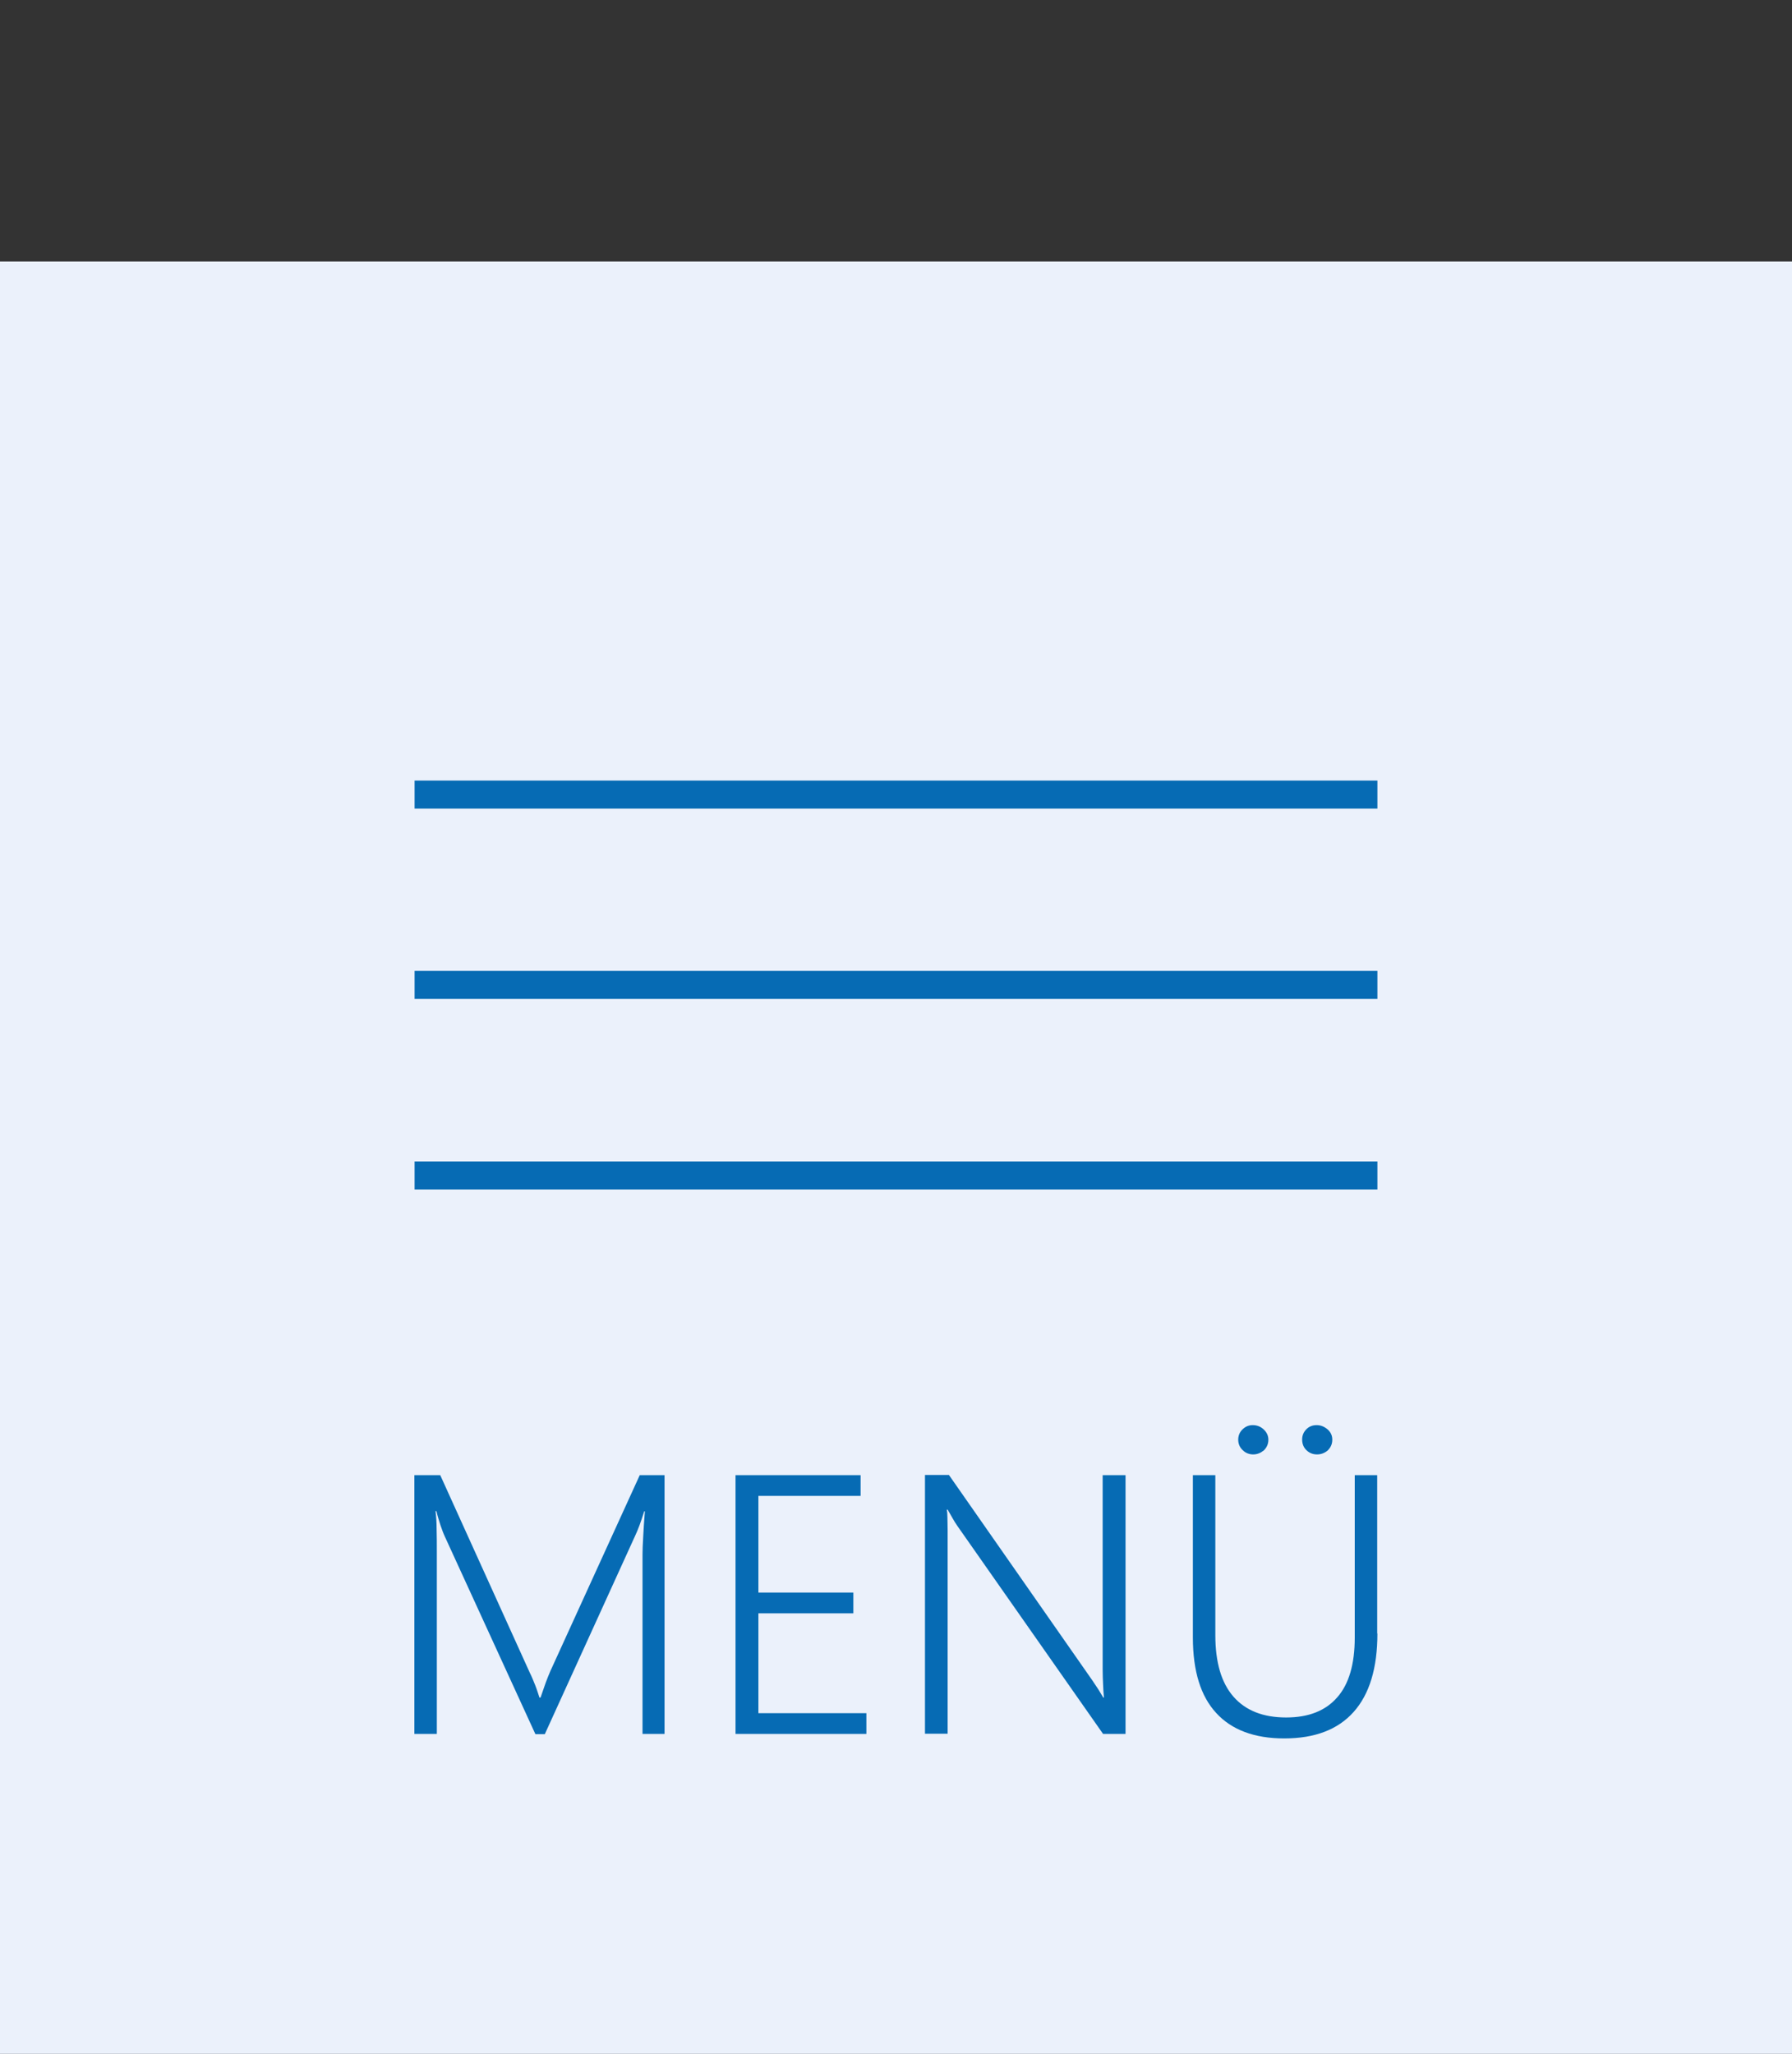
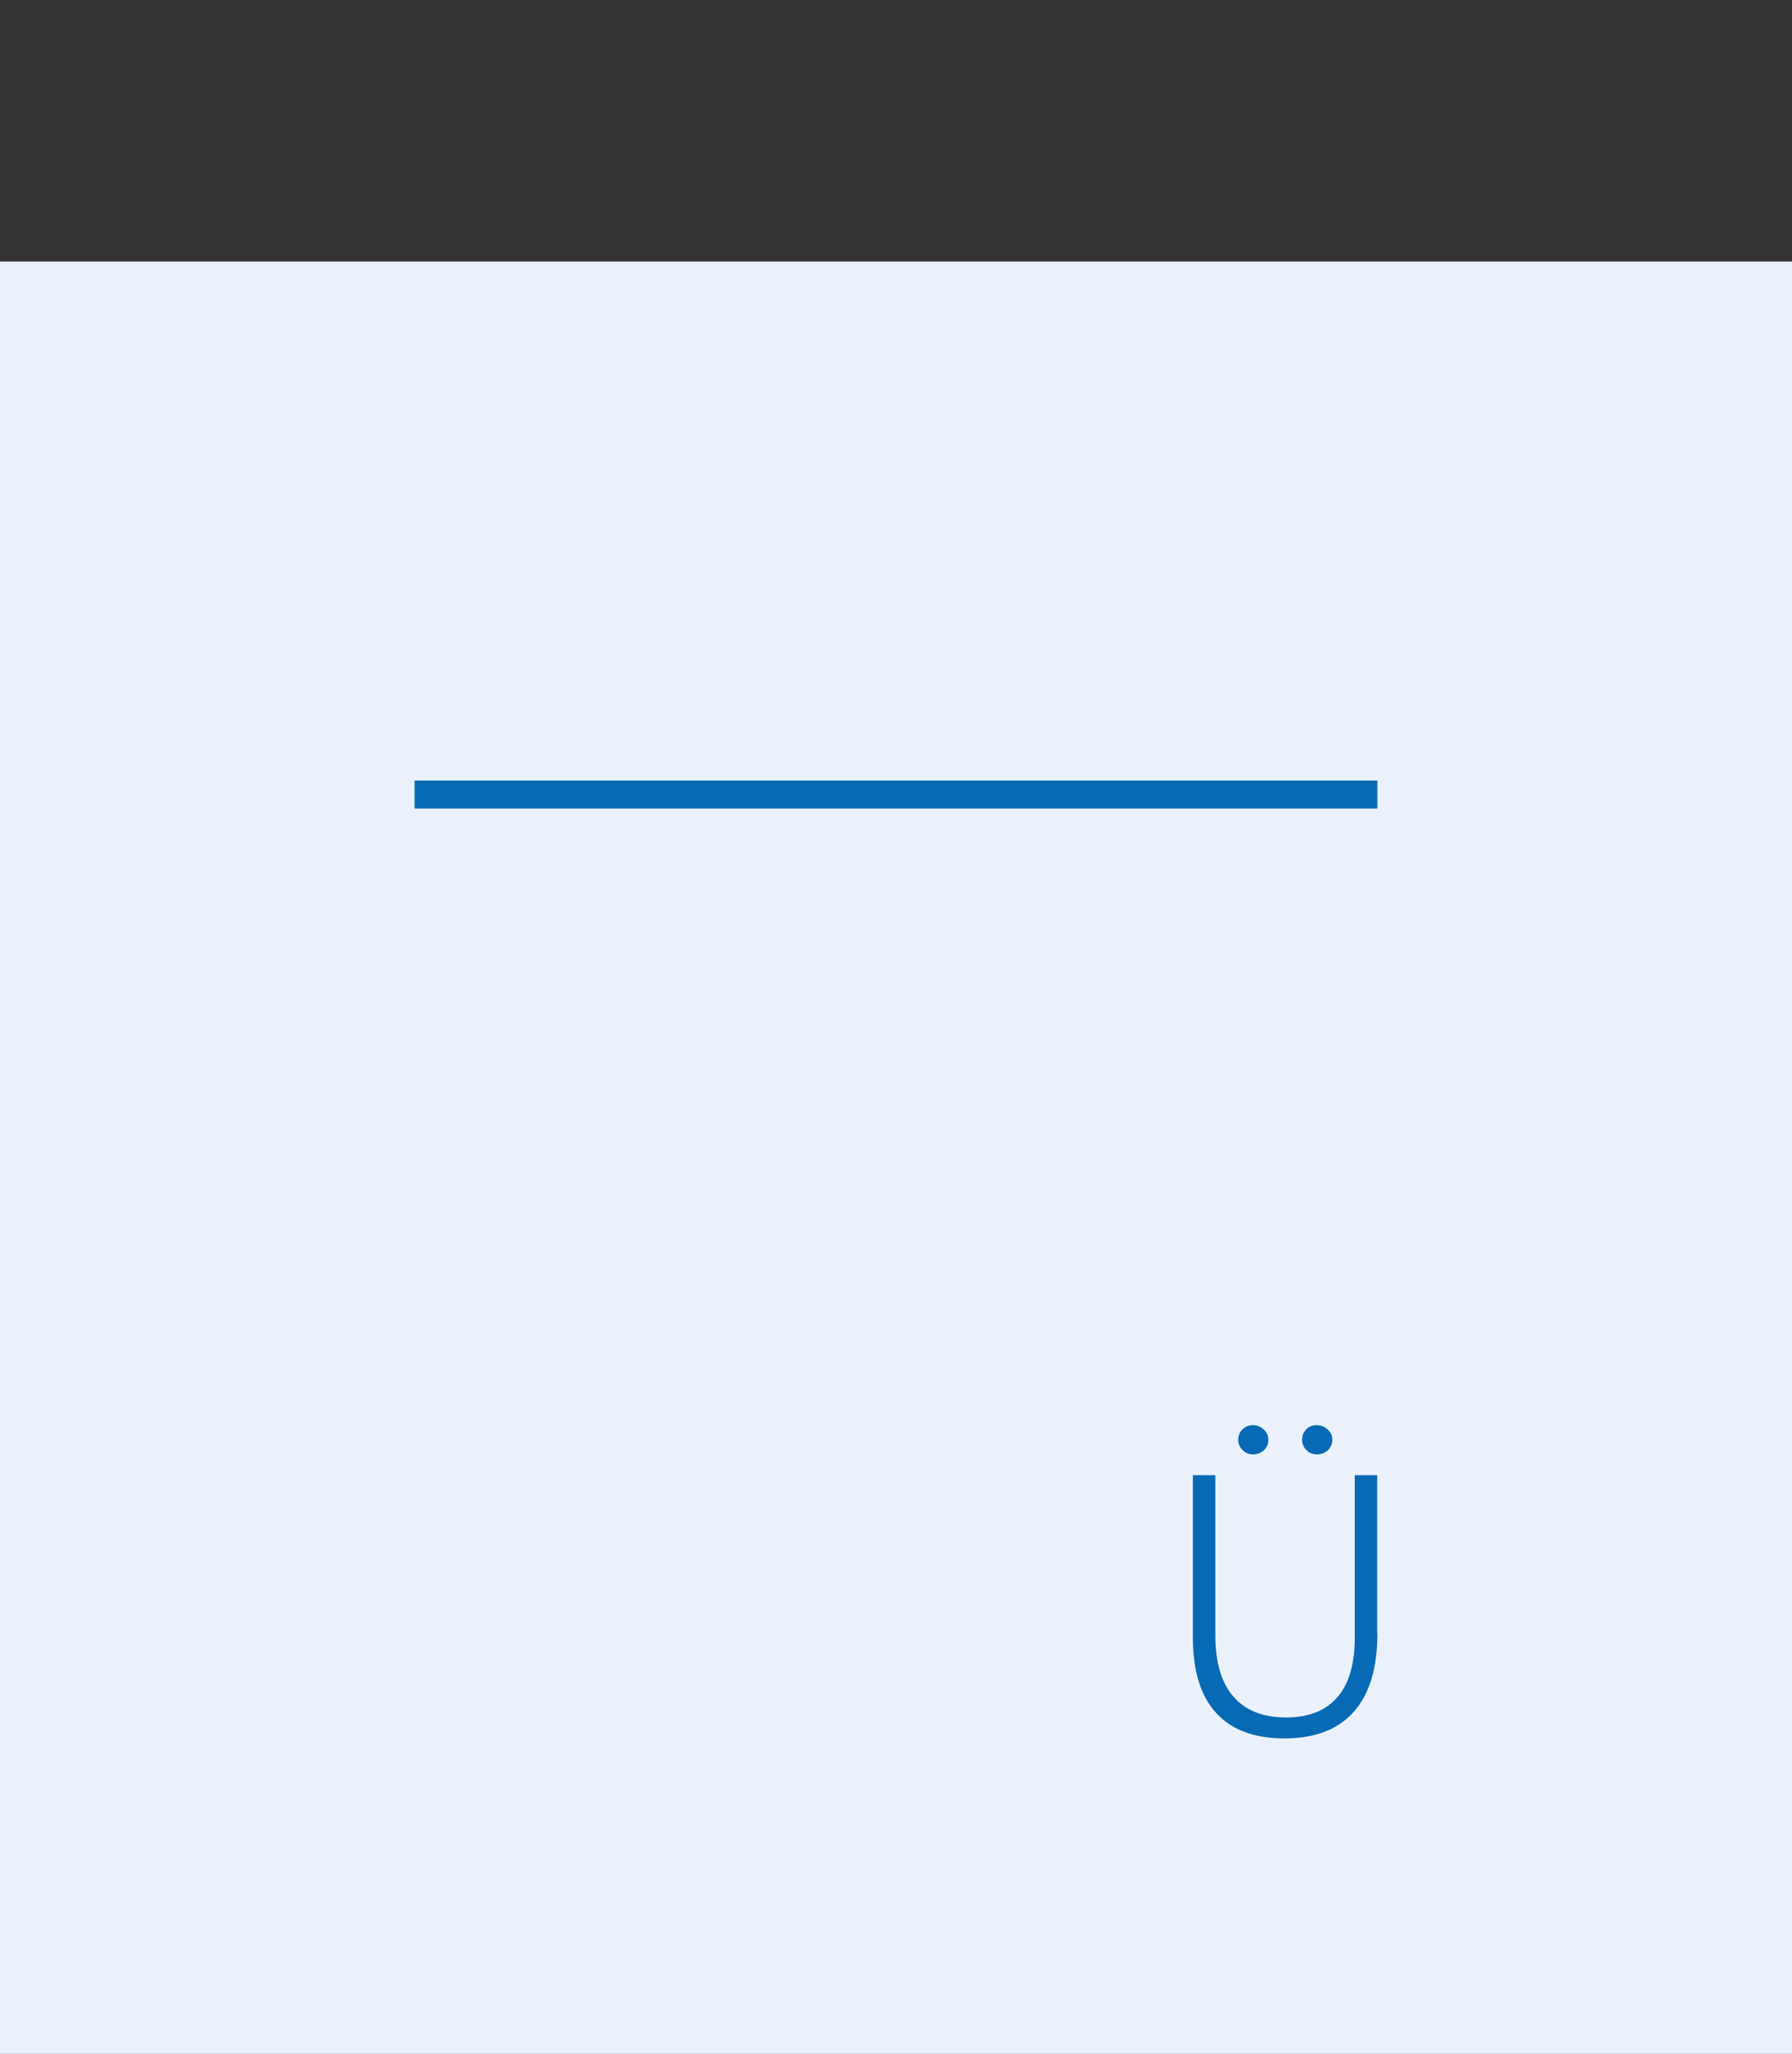
<svg xmlns="http://www.w3.org/2000/svg" version="1.1" id="Ebene_1" x="0px" y="0px" viewBox="0 0 83.81 96.04" style="enable-background:new 0 0 83.81 96.04;" xml:space="preserve">
  <rect x="0" y="0" width="83.81" height="96.04" fill="#333333" stroke="none" />
  <style type="text/css">
	.st0{fill:#EBF1FB;}
	.st1{fill:#066BB4;}
</style>
  <rect y="12.23" class="st0" width="83.81" height="83.81" />
  <g>
    <g>
-       <path class="st1" d="M31.1,81.08h-1.05v-8.4c0-0.19,0.01-0.46,0.03-0.79c0.02-0.34,0.04-0.75,0.08-1.22h-0.03    c-0.08,0.25-0.15,0.46-0.22,0.65c-0.07,0.18-0.13,0.34-0.19,0.46l-4.24,9.31h-0.44l-4.24-9.25c-0.07-0.15-0.13-0.32-0.2-0.52    c-0.06-0.19-0.13-0.41-0.19-0.66h-0.04c0.03,0.25,0.05,0.54,0.05,0.86c0.01,0.32,0.01,0.67,0.01,1.05v8.51h-1.05v-12.1h1.21    l4.18,9.22c0.1,0.2,0.18,0.4,0.26,0.6c0.08,0.2,0.14,0.4,0.2,0.58h0.05c0.09-0.26,0.17-0.49,0.24-0.69    c0.07-0.2,0.15-0.38,0.22-0.55l4.18-9.16h1.16V81.08z" />
-       <path class="st1" d="M40.52,81.08H34.4v-12.1h5.85v0.97h-4.78v4.52h4.44v0.97h-4.44v4.67h5.05V81.08z" />
-       <path class="st1" d="M52.64,81.08h-1.05l-6.81-9.72c-0.08-0.11-0.15-0.23-0.22-0.35c-0.07-0.12-0.15-0.26-0.24-0.42h-0.04    c0.02,0.1,0.03,0.23,0.03,0.39s0.01,0.36,0.01,0.59v9.5h-1.06v-12.1h1.12l6.71,9.61c0.1,0.15,0.19,0.29,0.28,0.42    c0.08,0.13,0.16,0.26,0.23,0.38h0.03c-0.02-0.19-0.03-0.39-0.04-0.61c-0.01-0.22-0.02-0.46-0.02-0.7v-9.09h1.07V81.08z" />
      <path class="st1" d="M64.42,76.38c0,1.62-0.37,2.84-1.11,3.67c-0.74,0.83-1.82,1.24-3.25,1.24c-1.39,0-2.46-0.4-3.18-1.19    c-0.73-0.79-1.09-1.97-1.09-3.53v-7.59h1.05v7.48c0,1.27,0.28,2.23,0.85,2.88c0.57,0.65,1.39,0.97,2.46,0.97    c1.05,0,1.84-0.31,2.39-0.94c0.55-0.62,0.82-1.56,0.82-2.79v-7.6h1.05V76.38z M58.61,68.01c-0.19,0-0.36-0.07-0.49-0.2    c-0.14-0.13-0.21-0.3-0.21-0.49s0.07-0.36,0.21-0.49c0.14-0.13,0.29-0.19,0.47-0.19c0.2,0,0.37,0.07,0.51,0.2    c0.14,0.13,0.22,0.29,0.22,0.48c0,0.2-0.07,0.36-0.21,0.5C58.96,67.94,58.8,68.01,58.61,68.01z M61.6,68.01    c-0.19,0-0.35-0.06-0.49-0.19c-0.14-0.13-0.21-0.3-0.21-0.51c0-0.19,0.07-0.35,0.2-0.48c0.13-0.13,0.29-0.19,0.48-0.19    c0.19,0,0.36,0.07,0.51,0.2c0.15,0.13,0.22,0.29,0.22,0.48c0,0.2-0.07,0.36-0.21,0.5C61.96,67.94,61.79,68.01,61.6,68.01z" />
    </g>
  </g>
  <rect x="19.39" y="36.5" class="st1" width="45.03" height="1.31" />
-   <rect x="19.39" y="45.4" class="st1" width="45.03" height="1.31" />
-   <rect x="19.39" y="54.31" class="st1" width="45.03" height="1.31" />
</svg>